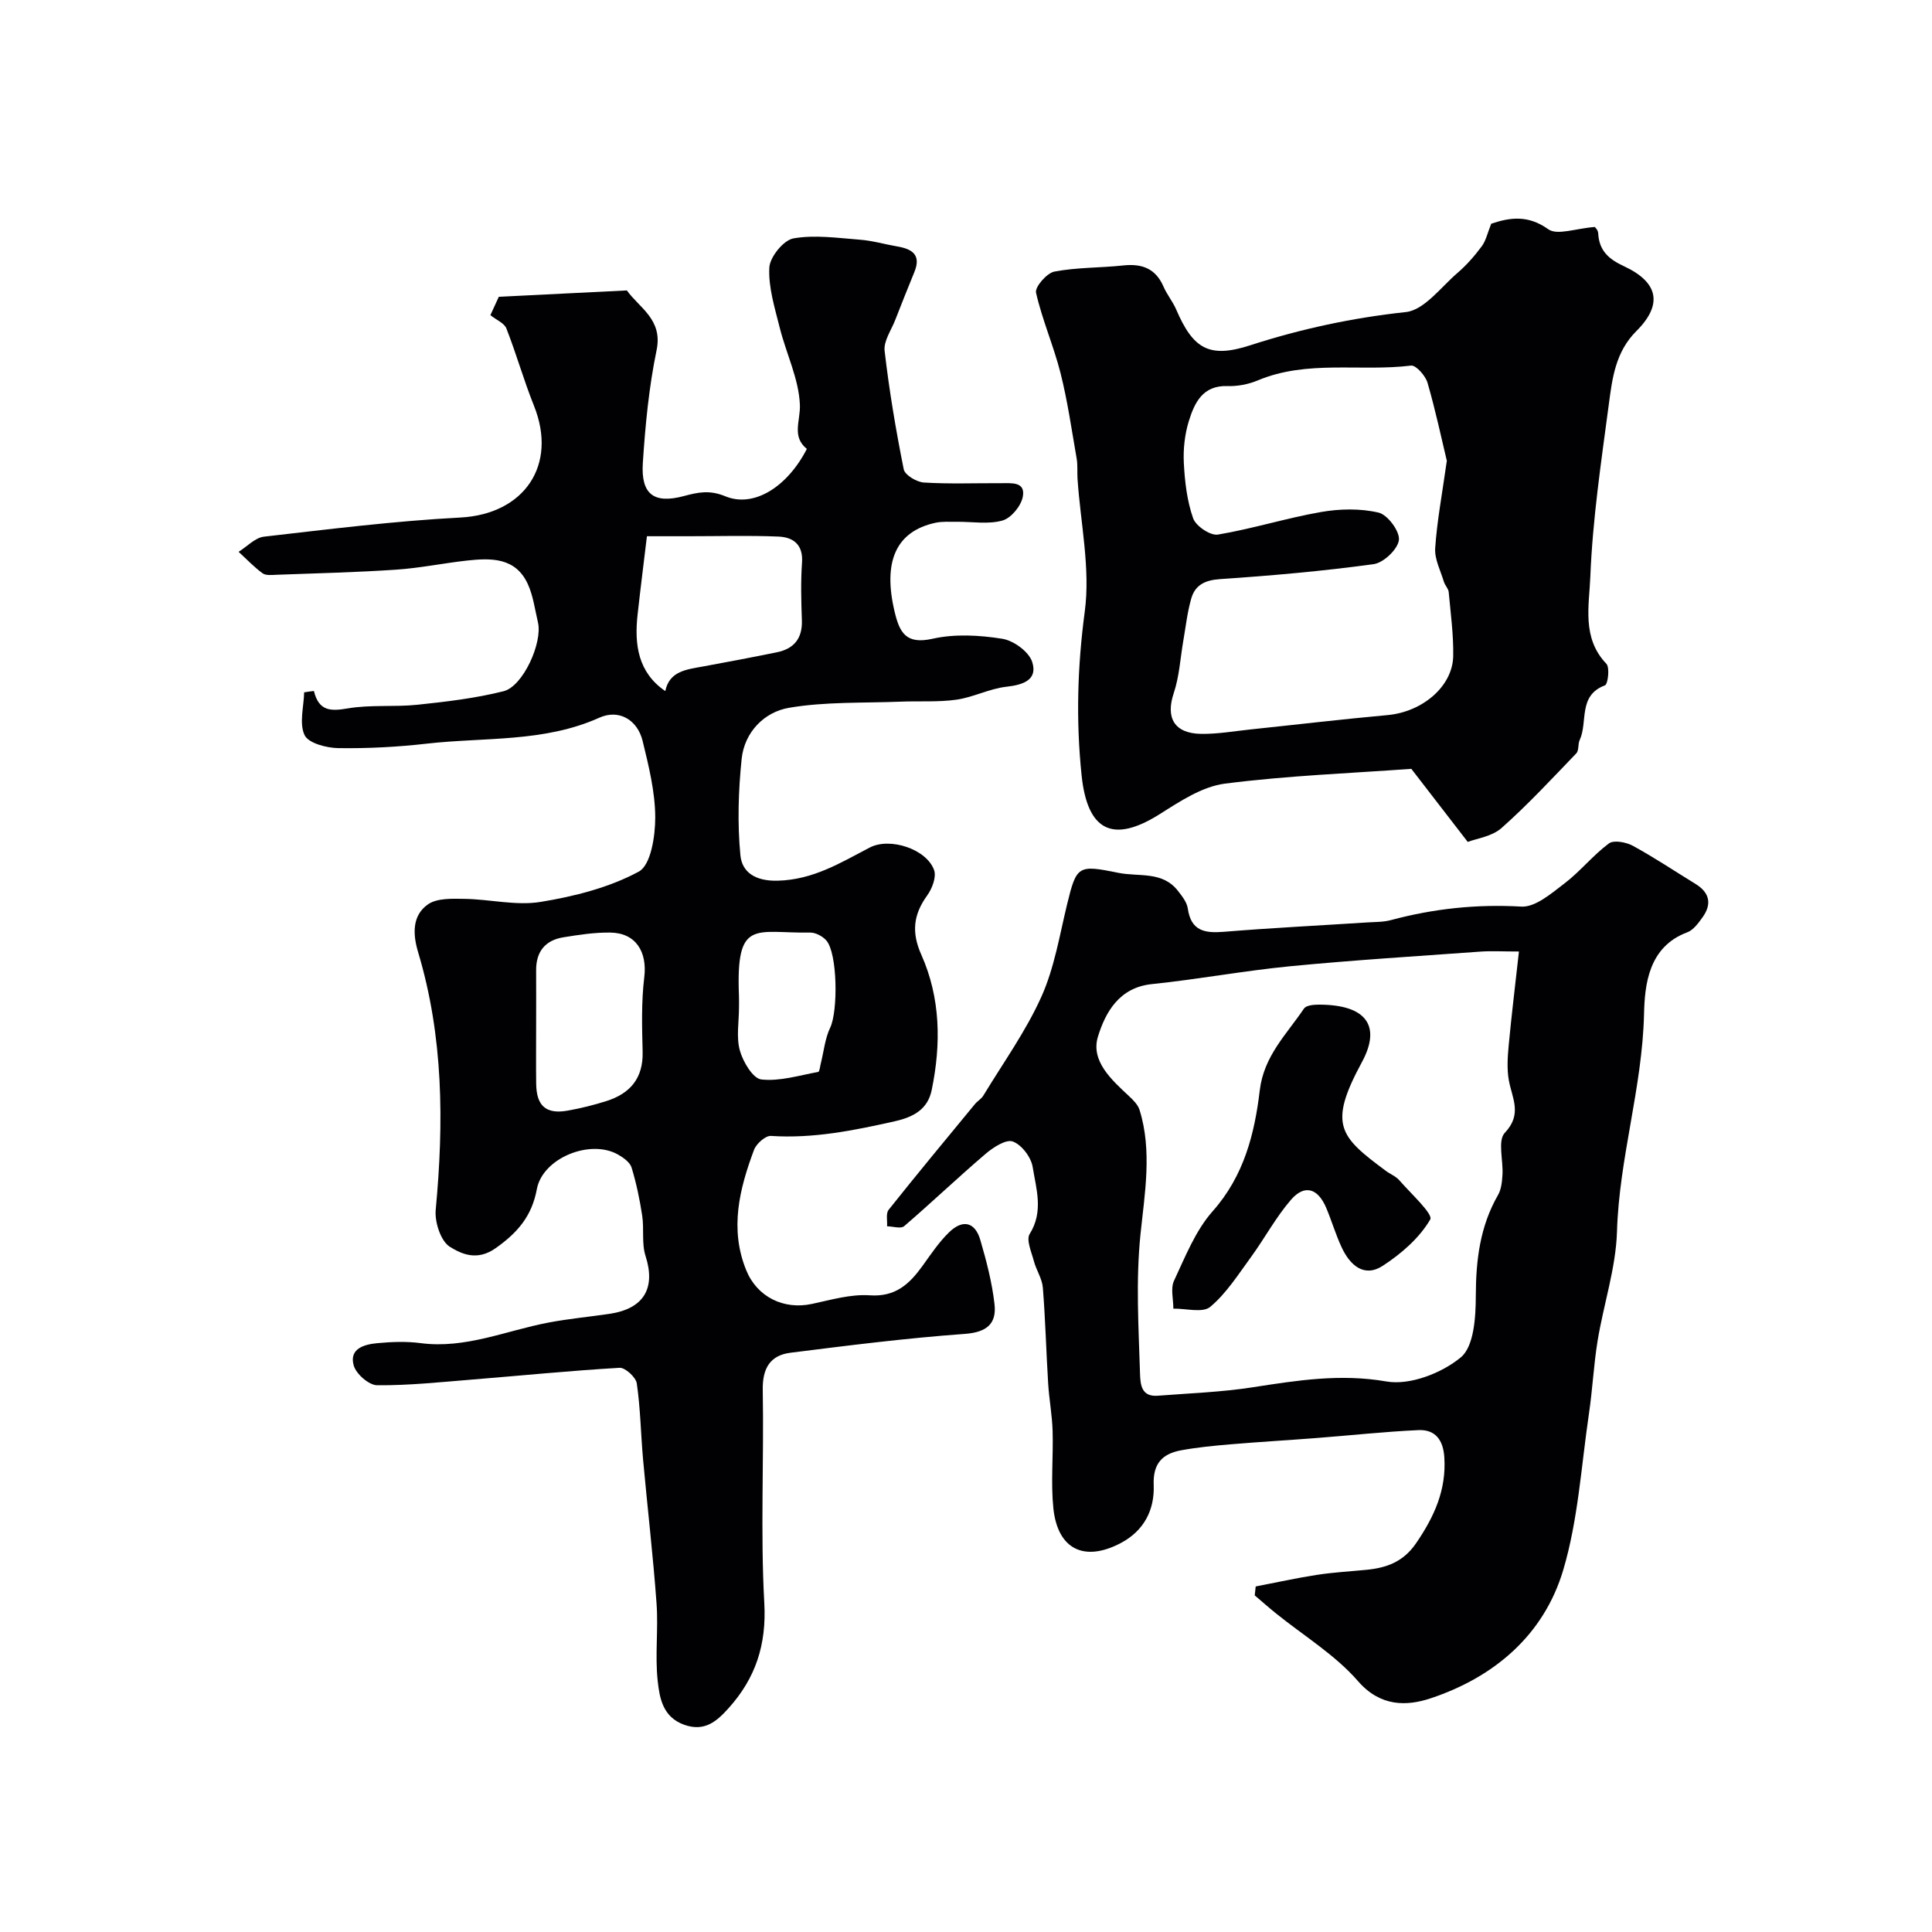
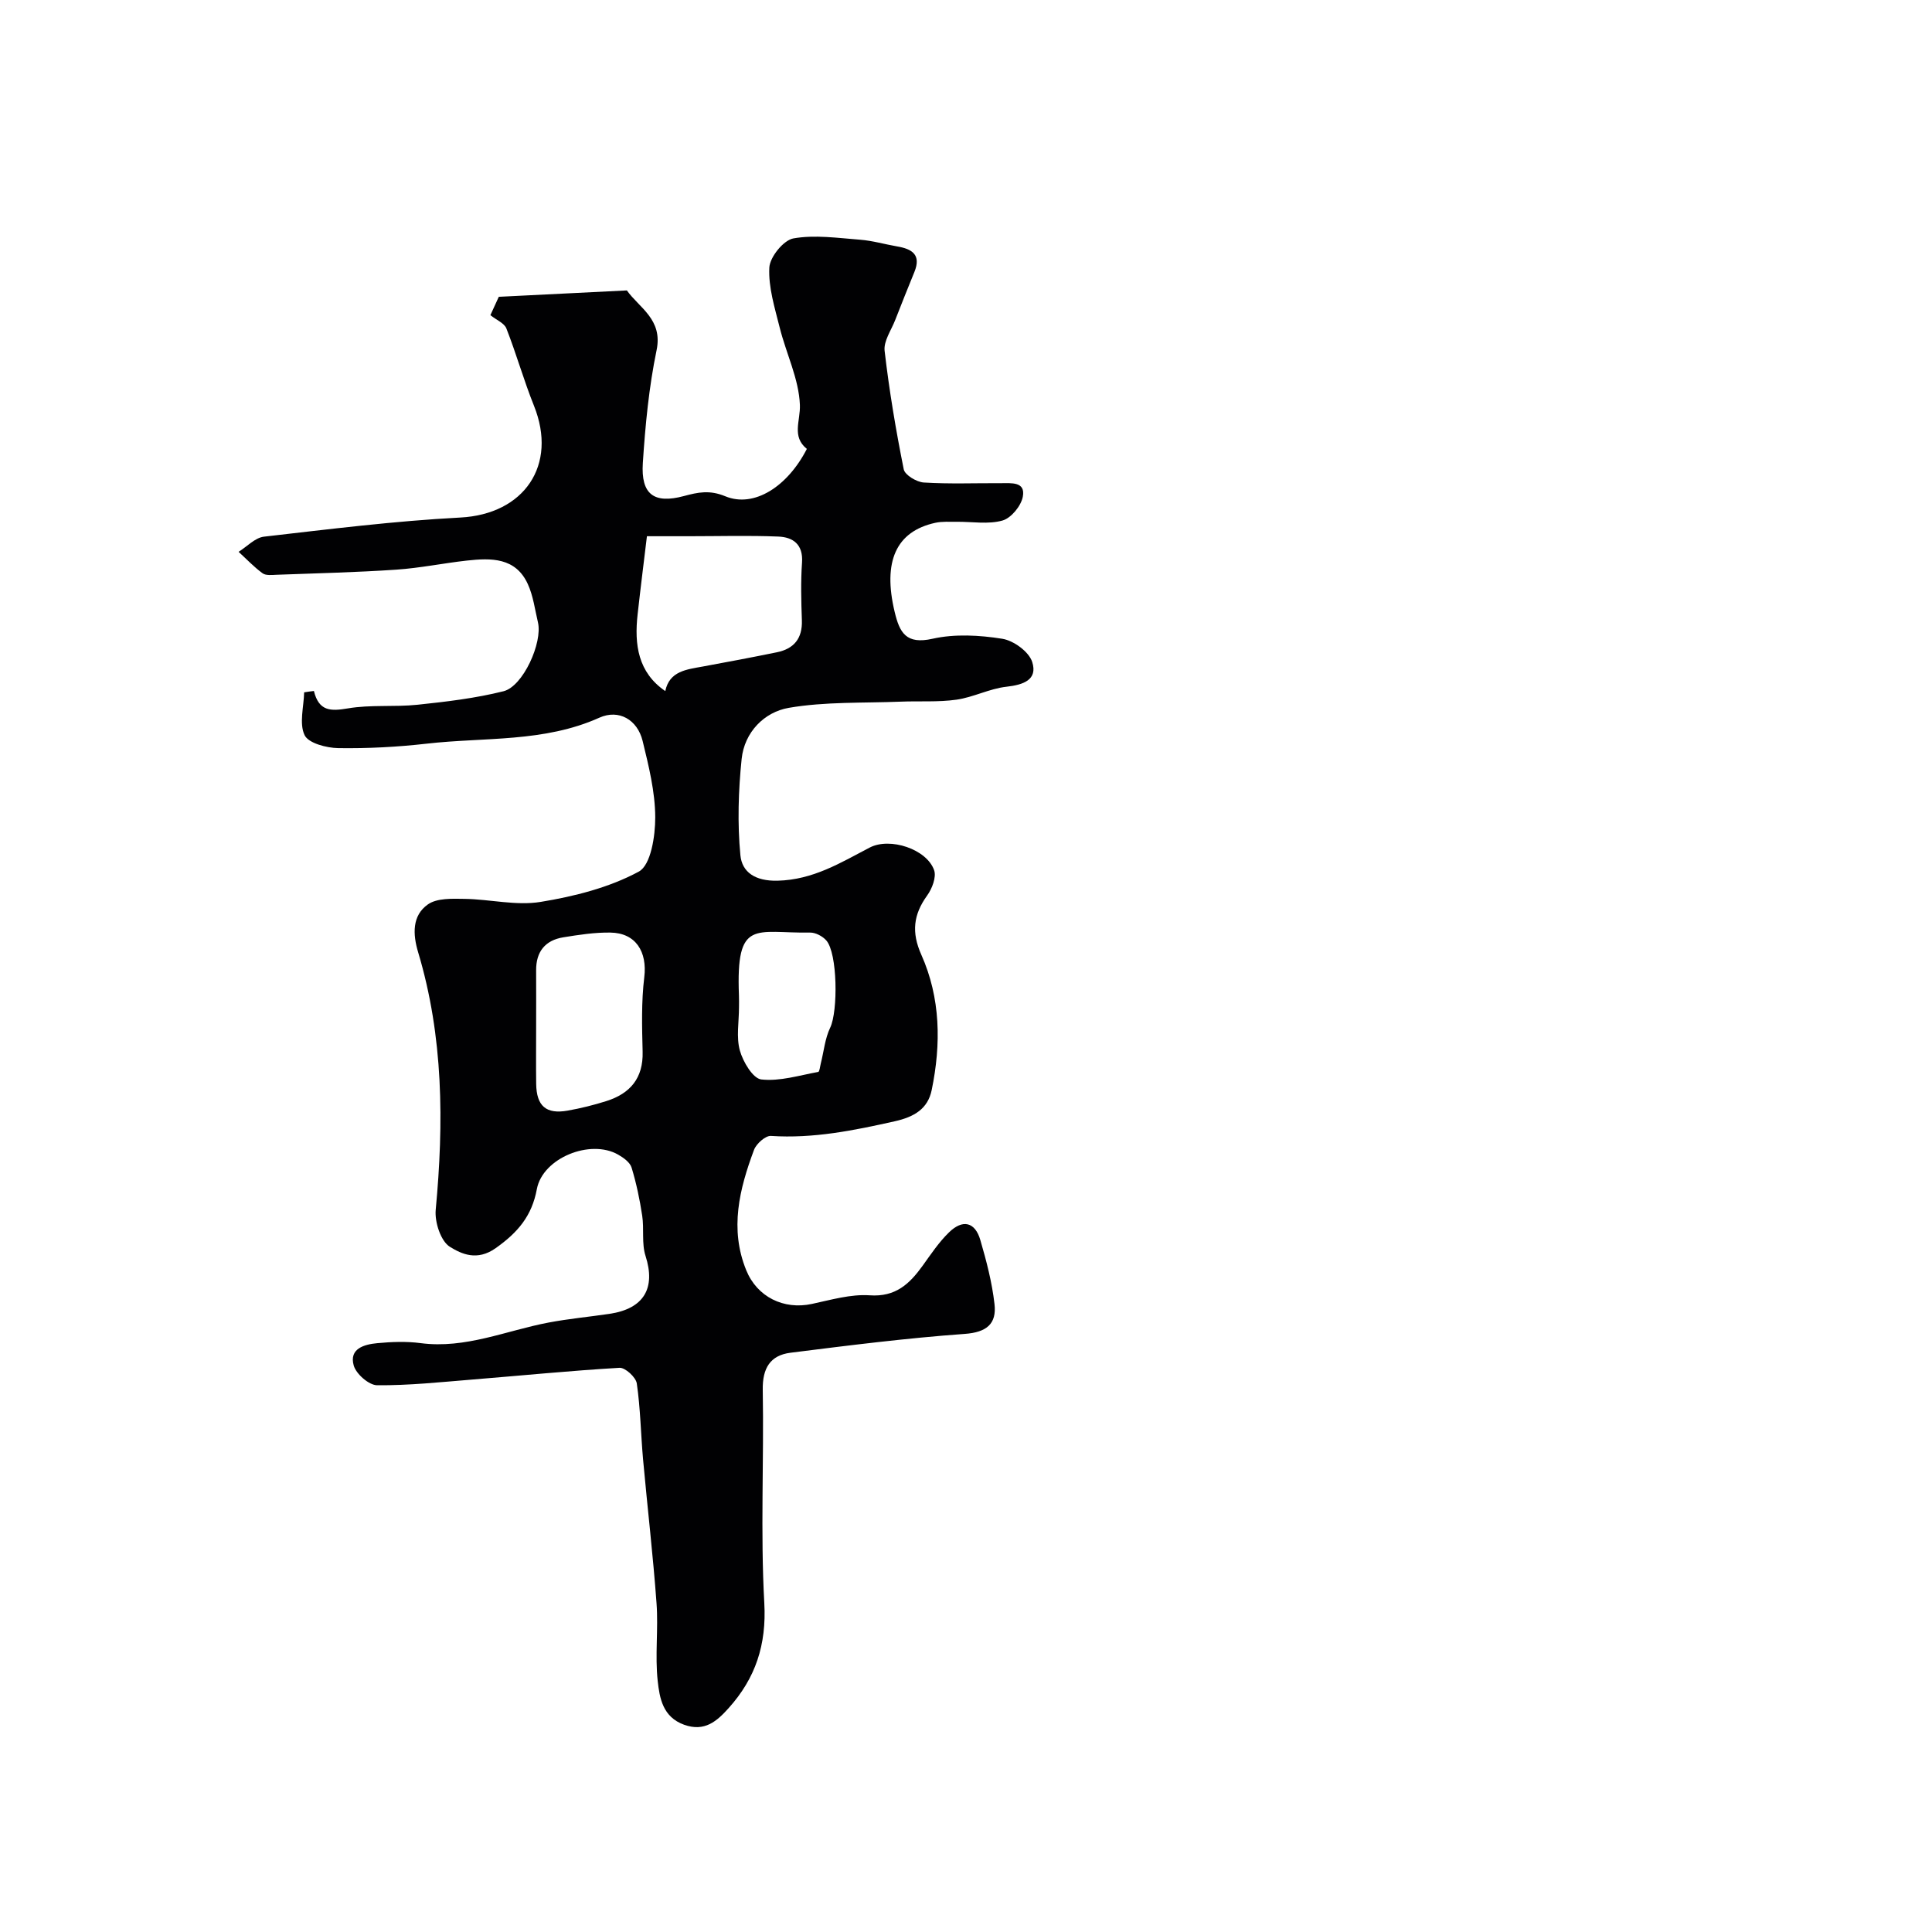
<svg xmlns="http://www.w3.org/2000/svg" enable-background="new 0 0 400 400" viewBox="0 0 400 400">
  <g fill="#010103">
    <path d="m64.99 143.06c1.03 4.21 3.47 4.21 7 3.61 4.72-.81 9.66-.26 14.45-.76 5.98-.63 12.01-1.34 17.82-2.8 4.05-1.02 8.1-10.07 7.12-14.24-.63-2.67-.98-5.49-2.1-7.94-2.53-5.54-7.6-5.42-12.61-4.87-4.88.54-9.72 1.55-14.61 1.88-8.25.56-16.53.75-24.79 1.06-.98.04-2.22.19-2.91-.31-1.78-1.3-3.32-2.94-4.96-4.44 1.75-1.09 3.41-2.93 5.26-3.14 13.52-1.55 27.06-3.25 40.65-3.96 13.2-.69 20.19-10.81 15.24-23.15-2.11-5.25-3.64-10.73-5.71-16-.43-1.1-2.05-1.74-3.31-2.75.41-.9 1.03-2.23 1.74-3.8 8.71-.43 17.53-.87 26.52-1.32 2.52 3.59 7.48 5.97 6.15 12.37-1.59 7.66-2.34 15.54-2.85 23.37-.42 6.51 2.33 8.49 8.51 6.83 2.91-.78 5.3-1.3 8.57.05 5.93 2.45 12.87-1.98 16.88-9.81-3.19-2.56-1.31-5.83-1.44-9.11-.21-5.38-2.84-10.63-4.18-16-1.02-4.09-2.36-8.33-2.15-12.42.11-2.19 2.93-5.68 4.98-6.05 4.46-.79 9.21-.08 13.82.27 2.58.2 5.11.95 7.67 1.39 3.07.52 5.02 1.71 3.57 5.28-1.35 3.31-2.68 6.62-3.97 9.94-.82 2.12-2.43 4.37-2.2 6.39.95 8.23 2.33 16.42 3.96 24.54.24 1.18 2.66 2.63 4.15 2.73 5.31.33 10.66.11 15.99.14 2.11.01 5.12-.38 4.51 2.81-.36 1.91-2.42 4.42-4.21 4.92-2.94.83-6.27.23-9.43.26-1.49.02-3.03-.1-4.47.21-8.16 1.78-10.91 8.05-8.42 18.45 1.03 4.32 2.38 6.79 7.87 5.55 4.6-1.03 9.7-.74 14.41.01 2.35.37 5.53 2.69 6.2 4.81 1.17 3.69-1.83 4.73-5.33 5.12-3.51.39-6.84 2.18-10.35 2.68-3.8.54-7.71.25-11.57.41-7.73.31-15.59-.02-23.15 1.28-5.07.87-9.18 5.03-9.76 10.57-.68 6.6-.89 13.36-.26 19.94.33 3.49 3.03 5.39 7.69 5.28 7.38-.18 13.05-3.72 19.1-6.87 4.18-2.17 11.78.32 13.32 4.69.5 1.43-.42 3.83-1.44 5.24-2.86 3.96-3.28 7.63-1.21 12.27 4 8.96 4.11 18.5 2.15 28-.8 3.9-3.6 5.57-7.65 6.48-8.48 1.9-16.87 3.61-25.64 3.03-1.13-.07-3.03 1.62-3.5 2.89-3.03 8.11-5.09 16.38-1.61 24.92 2.26 5.55 7.77 8.22 13.57 6.98 3.96-.84 8.05-2.06 11.99-1.79 5.37.38 8.24-2.36 10.95-6.11 1.72-2.39 3.38-4.89 5.47-6.92 2.84-2.77 5.39-2.16 6.48 1.56 1.27 4.35 2.43 8.79 2.94 13.28.47 4.08-1.6 5.85-6.16 6.18-12.06.87-24.08 2.39-36.08 3.9-4.2.53-5.82 3.21-5.74 7.69.26 14.71-.49 29.46.32 44.13.48 8.65-1.82 15.56-7.37 21.74-2.43 2.71-4.97 4.99-9.23 3.46-4.44-1.6-5.08-5.55-5.47-9.07-.58-5.29.15-10.72-.24-16.05-.72-9.95-1.89-19.87-2.79-29.81-.47-5.25-.54-10.54-1.3-15.74-.19-1.28-2.4-3.3-3.57-3.23-10.17.59-20.32 1.61-30.47 2.43-6.57.53-13.15 1.24-19.72 1.18-1.7-.01-4.36-2.34-4.85-4.1-.98-3.49 2.19-4.36 4.87-4.61 2.97-.28 6.04-.4 8.98-.01 9.3 1.22 17.71-2.6 26.5-4.26 4.16-.79 8.39-1.18 12.59-1.8 7.17-1.06 9.62-5.33 7.48-12-.83-2.58-.27-5.58-.69-8.33-.51-3.36-1.21-6.72-2.2-9.96-.33-1.08-1.67-2.04-2.77-2.67-5.77-3.31-15.64.69-16.84 7.13-1.03 5.56-3.93 8.98-8.53 12.23-3.85 2.72-7.06 1.21-9.46-.27-1.9-1.16-3.19-5.13-2.95-7.68 1.69-18 1.61-35.82-3.64-53.32-1.12-3.72-1.27-7.6 2.03-9.91 1.89-1.32 5.03-1.18 7.59-1.14 5.26.08 10.67 1.46 15.74.63 6.98-1.14 14.18-2.96 20.32-6.27 2.51-1.35 3.42-7.37 3.41-11.26-.02-5.27-1.35-10.61-2.61-15.79-1.08-4.42-4.93-6.63-8.96-4.82-11.47 5.16-23.79 4.01-35.77 5.38-6.06.69-12.2 1.01-18.29.92-2.44-.04-6.18-1.02-6.97-2.69-1.15-2.42-.16-5.86-.09-8.86.67-.11 1.34-.2 2.02-.28zm68.95-32.04c-.54 4.51-1.28 10.34-1.93 16.19-.7 6.25.08 12.01 5.73 15.87.86-4.15 4.41-4.47 7.8-5.09 5.11-.94 10.21-1.9 15.29-2.94 3.54-.72 5.32-2.85 5.19-6.62-.14-3.99-.25-8 .03-11.97.26-3.76-1.87-5.25-4.91-5.37-6.14-.25-12.31-.07-18.46-.07-2.66 0-5.33 0-8.74 0zm-22.94 101.87c0 3.83-.04 7.66.01 11.49.06 4.61 2.05 6.36 6.53 5.56 2.71-.48 5.4-1.15 8.02-1.98 4.91-1.56 7.63-4.73 7.49-10.2-.13-5.14-.28-10.35.34-15.44.64-5.26-1.75-9.17-7.02-9.24-3.24-.05-6.52.46-9.74.98-3.76.61-5.66 2.98-5.63 6.85.02 3.99 0 7.98 0 11.98zm42-4.31c0 2.99-.59 6.15.18 8.92.65 2.33 2.7 5.79 4.44 5.99 3.83.43 7.86-.85 11.79-1.56.27-.05.37-1.15.53-1.77.63-2.48.86-5.15 1.95-7.41 1.62-3.38 1.53-15.4-.82-18.05-.77-.87-2.22-1.64-3.34-1.62-11.37.18-15.37-3.03-14.74 13 .04.83.01 1.66.01 2.5z" />
-     <path d="m259.98 328.46c4.22-.81 8.43-1.75 12.67-2.4 3.4-.53 6.85-.71 10.28-1.05 4.18-.41 7.63-1.66 10.26-5.51 3.74-5.46 6.29-11.02 5.84-17.8-.23-3.56-1.86-5.77-5.36-5.61-7.06.32-14.1 1.1-21.15 1.64-5.92.46-11.84.8-17.75 1.3-3.43.29-6.86.62-10.24 1.24-3.83.71-5.85 2.7-5.67 7.16.21 5.15-1.99 9.51-6.85 12.06-7.52 3.95-13.03 1.29-13.92-7.2-.55-5.3 0-10.71-.16-16.06-.1-3.27-.72-6.52-.92-9.79-.41-6.62-.57-13.25-1.1-19.85-.15-1.87-1.37-3.63-1.86-5.5s-1.63-4.4-.86-5.62c2.91-4.65 1.34-9.33.61-13.87-.32-2.01-2.28-4.59-4.1-5.26-1.39-.52-4.05 1.19-5.62 2.53-5.73 4.89-11.18 10.09-16.89 15-.68.58-2.33.04-3.53.02.08-1.16-.28-2.66.32-3.41 5.86-7.37 11.87-14.61 17.86-21.88.53-.64 1.33-1.08 1.75-1.77 4.1-6.77 8.79-13.29 12.02-20.47 2.69-5.99 3.77-12.74 5.34-19.21 1.94-7.97 2.28-8.13 10.6-6.44 4.24.86 9.07-.4 12.29 3.68.87 1.11 1.89 2.39 2.08 3.7.66 4.66 3.5 5.15 7.46 4.83 9.88-.81 19.79-1.3 29.68-1.94 1.64-.11 3.34-.06 4.9-.48 8.86-2.38 17.77-3.33 27.01-2.8 2.91.17 6.25-2.75 8.97-4.82 3.26-2.49 5.88-5.82 9.17-8.26 1.01-.75 3.58-.26 4.97.5 4.43 2.42 8.64 5.24 12.95 7.88 2.93 1.8 3.44 4.16 1.47 6.91-.86 1.2-1.9 2.65-3.18 3.12-8.05 2.99-8.8 10.92-8.94 16.92-.36 15.26-5.15 29.82-5.6 45.03-.23 7.56-2.77 15.04-4.01 22.6-.82 5.01-1.05 10.11-1.8 15.13-1.59 10.81-2.23 21.92-5.31 32.31-4 13.48-14.28 22.22-27.47 26.6-4.9 1.63-10.37 1.8-15.02-3.55-4.76-5.47-11.28-9.42-17.01-14.05-1.49-1.2-2.92-2.47-4.38-3.71.07-.61.14-1.23.2-1.85zm54.5-131.46c-3.37 0-5.68-.14-7.97.02-13.13.95-26.28 1.76-39.38 3.03-9.58.93-19.08 2.71-28.66 3.7-6.78.7-9.61 5.88-11.14 10.83-1.57 5.05 2.76 8.95 6.41 12.35.87.81 1.85 1.78 2.19 2.86 2.66 8.49 1.04 17.52.2 25.71-1 9.8-.39 19.27-.1 28.88.07 2.34.31 4.85 3.67 4.59 6.55-.51 13.14-.74 19.61-1.74 9.23-1.43 18.17-2.87 27.75-1.21 4.83.84 11.43-1.72 15.38-4.99 2.74-2.26 3.1-8.35 3.11-12.73.02-7.41.86-14.38 4.6-20.89.68-1.18.83-2.75.92-4.16.19-2.98-1.04-7.12.49-8.72 3.66-3.86 1.51-7.14.83-10.85-.43-2.38-.25-4.92-.02-7.36.58-6.19 1.34-12.36 2.11-19.32z" />
-     <path d="m308.74 46.32c3.95-1.34 7.67-1.82 11.81 1.14 1.85 1.32 5.72-.17 9.56-.46-.17-.26.74.49.78 1.28.18 3.62 2.18 5.38 5.34 6.84 7.14 3.32 8.09 7.92 2.56 13.43-4.35 4.34-4.99 9.81-5.71 15.22-1.57 11.85-3.35 23.73-3.82 35.65-.23 5.9-1.81 12.67 3.32 18 .74.77.33 4.24-.29 4.47-5.64 2.12-3.5 7.59-5.23 11.32-.4.86-.13 2.17-.71 2.77-5.06 5.26-10.03 10.63-15.48 15.46-1.99 1.76-5.18 2.17-6.99 2.87-4.07-5.27-7.47-9.67-11.68-15.13-12.3.9-25.52 1.39-38.58 3.06-4.69.6-9.28 3.64-13.45 6.28-9.76 6.18-15.04 3.55-16.24-8.02-1.18-11.37-.86-22.49.66-33.9 1.19-8.93-.89-18.3-1.5-27.48-.09-1.4.06-2.83-.18-4.19-1.03-5.9-1.87-11.85-3.33-17.65-1.42-5.63-3.8-11.03-5.08-16.68-.27-1.18 2.23-4.07 3.8-4.37 4.65-.89 9.5-.76 14.24-1.27 3.89-.42 6.73.62 8.36 4.4.71 1.64 1.9 3.06 2.61 4.7 3.5 8.15 6.81 10.19 15.33 7.43 10.55-3.41 21.16-5.69 32.22-6.88 3.81-.41 7.24-5.13 10.67-8.08 1.89-1.62 3.57-3.54 5.05-5.54.88-1.19 1.2-2.78 1.96-4.67zm-9.19 49.08c-1.09-4.52-2.33-10.41-4-16.16-.42-1.45-2.4-3.68-3.41-3.55-10.56 1.3-21.49-1.24-31.76 3.08-1.91.8-4.15 1.23-6.22 1.16-5.14-.18-6.83 3.43-8.01 7.2-.86 2.77-1.2 5.84-1.05 8.74.2 3.86.66 7.84 1.93 11.45.56 1.59 3.57 3.62 5.12 3.36 7.17-1.2 14.17-3.42 21.33-4.67 3.89-.68 8.14-.77 11.94.12 1.87.44 4.42 3.88 4.21 5.67-.23 1.92-3.18 4.72-5.23 5-10.55 1.45-21.18 2.38-31.81 3.1-3.11.21-5.16 1.22-5.96 4.04-.8 2.79-1.12 5.72-1.62 8.6-.64 3.67-.83 7.48-2 10.97-1.7 5.07.08 8.34 5.65 8.43 3.42.05 6.85-.56 10.27-.92 9.46-.99 18.9-2.11 28.37-2.97 7.17-.66 13.46-5.92 13.57-12.22.08-4.41-.53-8.83-.93-13.24-.07-.74-.78-1.4-1-2.15-.69-2.3-1.95-4.67-1.8-6.94.37-5.55 1.41-11.03 2.41-18.1z" />
-     <path d="m273.1 208c9.92.01 12.88 4.51 8.86 11.92-7.05 13.01-4.58 15.4 4.96 22.49.91.68 2.07 1.12 2.79 1.95 2.36 2.72 7.05 7.01 6.41 8.11-2.23 3.83-5.99 7.1-9.82 9.59-3.89 2.54-6.81-.14-8.51-3.78-1.24-2.64-2.06-5.47-3.19-8.16-1.73-4.11-4.49-4.98-7.31-1.73-3.14 3.63-5.45 7.98-8.29 11.88-2.63 3.59-5.09 7.5-8.43 10.3-1.56 1.31-5.04.32-7.64.37.01-1.95-.61-4.19.14-5.78 2.33-4.98 4.44-10.37 8-14.39 6.48-7.3 8.68-16.02 9.75-25.02.84-7.12 5.55-11.6 9.12-16.89.65-.97 2.98-.82 3.16-.86z" />
  </g>
</svg>